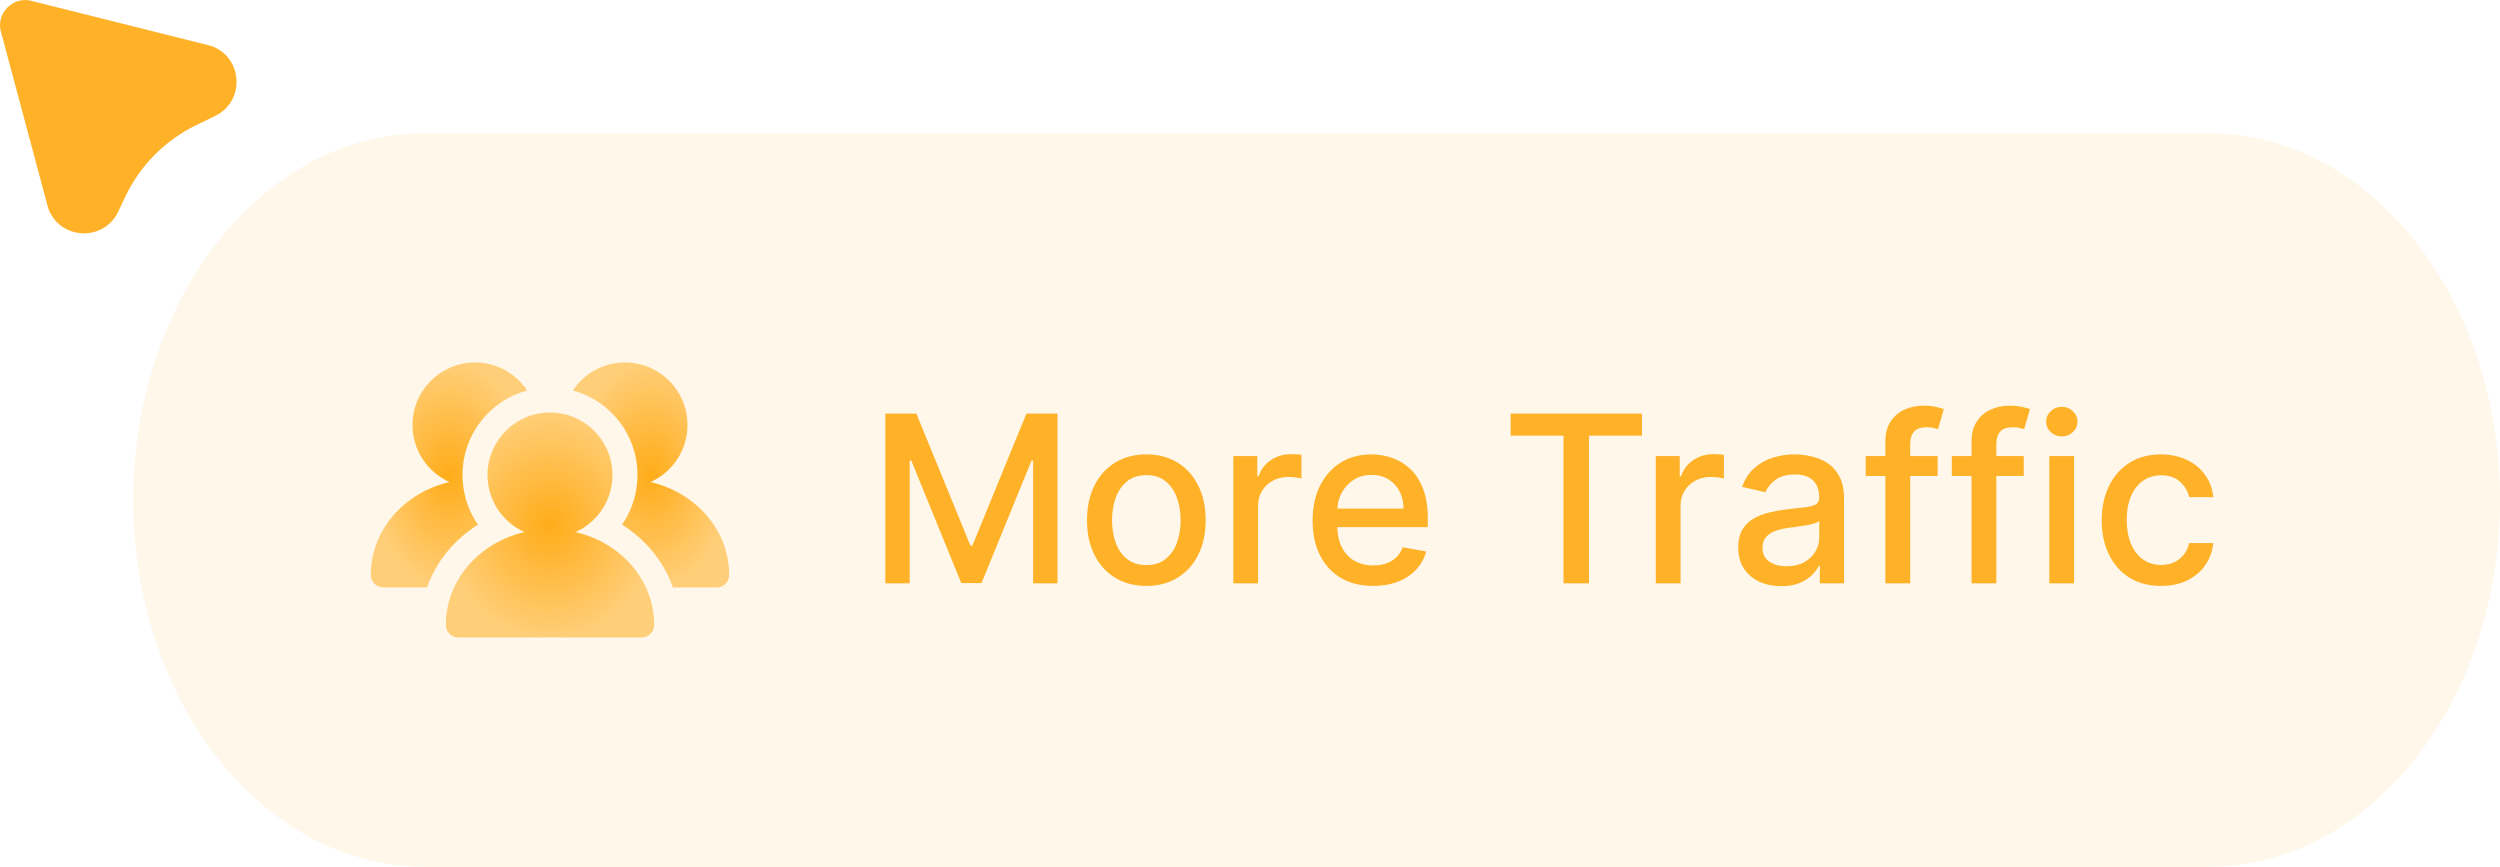
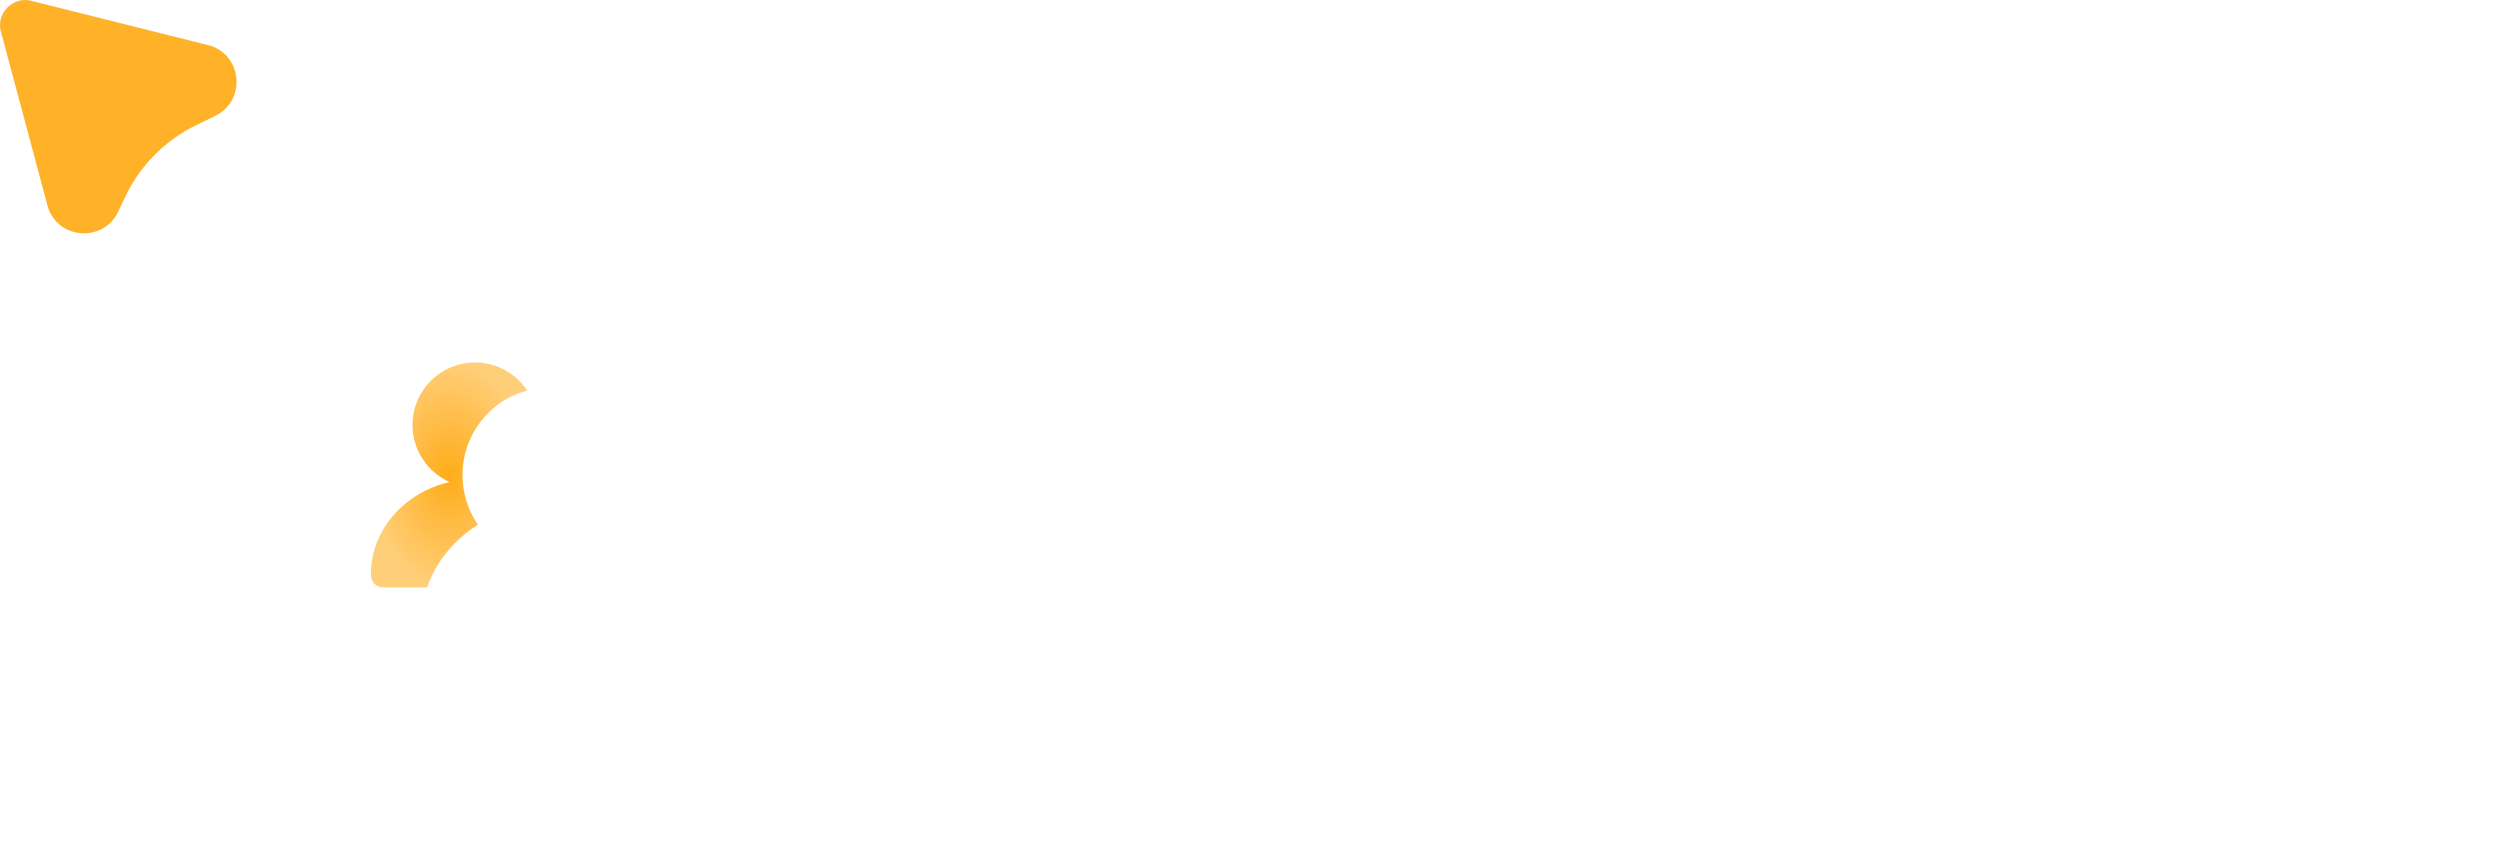
<svg xmlns="http://www.w3.org/2000/svg" width="150" height="52" viewBox="0 0 150 52" fill="none">
-   <path d="M8 30C8 17.85 15.814 8 25.453 8H132.547C142.186 8 150 17.85 150 30C150 42.15 142.186 52 132.547 52H25.453C15.814 52 8 42.15 8 30Z" fill="#FFB128" fill-opacity="0.1" />
  <path d="M2.892 12.494L0.093 2.038C-0.34 0.837 0.81 -0.33 2.017 0.086L12.656 2.751C14.578 3.413 14.738 6.07 12.908 6.957L11.777 7.506C9.9 8.416 8.392 9.942 7.504 11.829L7.099 12.691C6.234 14.528 3.581 14.404 2.892 12.494Z" fill="#FFB128" />
-   <path d="M29.25 28.5C29.25 26.429 30.929 24.75 33 24.75C35.071 24.75 36.75 26.429 36.75 28.5C36.75 30.026 35.839 31.338 34.531 31.924C37.205 32.547 39.25 34.761 39.25 37.499C39.25 37.913 38.914 38.249 38.5 38.249H27.5C27.086 38.249 26.75 37.913 26.75 37.499C26.75 34.761 28.795 32.547 31.469 31.924C30.161 31.338 29.25 30.026 29.25 28.5Z" fill="url(#paint0_radial_3626_101)" />
  <path d="M28.5 21.748C26.429 21.748 24.75 23.427 24.75 25.498C24.75 27.024 25.661 28.337 26.969 28.922C24.295 29.545 22.25 31.76 22.25 34.497C22.25 34.911 22.586 35.247 23 35.247H25.625C26.172 33.667 27.278 32.36 28.679 31.481C28.093 30.634 27.75 29.607 27.75 28.498C27.75 26.073 29.394 24.032 31.628 23.429C30.957 22.416 29.806 21.748 28.5 21.748Z" fill="url(#paint1_radial_3626_101)" />
-   <path d="M40.374 35.247C39.827 33.666 38.721 32.36 37.321 31.481C37.906 30.634 38.25 29.607 38.25 28.498C38.25 26.073 36.606 24.032 34.372 23.429C35.043 22.416 36.193 21.748 37.5 21.748C39.571 21.748 41.25 23.427 41.25 25.498C41.25 27.024 40.339 28.337 39.031 28.922C41.705 29.545 43.75 31.759 43.75 34.497C43.75 34.911 43.414 35.247 43 35.247H40.374Z" fill="url(#paint2_radial_3626_101)" />
-   <path d="M53.119 24.818H54.983L58.224 32.733H58.344L61.585 24.818H63.45V35H61.988V27.632H61.894L58.891 34.985H57.678L54.675 27.627H54.58V35H53.119V24.818ZM68.78 35.154C68.064 35.154 67.44 34.99 66.906 34.662C66.373 34.334 65.958 33.875 65.663 33.285C65.368 32.695 65.221 32.005 65.221 31.217C65.221 30.424 65.368 29.732 65.663 29.139C65.958 28.545 66.373 28.084 66.906 27.756C67.44 27.428 68.064 27.264 68.78 27.264C69.496 27.264 70.121 27.428 70.655 27.756C71.188 28.084 71.603 28.545 71.897 29.139C72.192 29.732 72.34 30.424 72.34 31.217C72.34 32.005 72.192 32.695 71.897 33.285C71.603 33.875 71.188 34.334 70.655 34.662C70.121 34.99 69.496 35.154 68.78 35.154ZM68.785 33.906C69.249 33.906 69.634 33.784 69.939 33.538C70.244 33.293 70.469 32.967 70.615 32.559C70.764 32.151 70.839 31.702 70.839 31.212C70.839 30.724 70.764 30.277 70.615 29.869C70.469 29.458 70.244 29.129 69.939 28.88C69.634 28.631 69.249 28.507 68.785 28.507C68.318 28.507 67.93 28.631 67.622 28.88C67.317 29.129 67.09 29.458 66.941 29.869C66.795 30.277 66.722 30.724 66.722 31.212C66.722 31.702 66.795 32.151 66.941 32.559C67.09 32.967 67.317 33.293 67.622 33.538C67.93 33.784 68.318 33.906 68.785 33.906ZM73.999 35V27.364H75.436V28.577H75.516C75.655 28.166 75.9 27.843 76.251 27.607C76.606 27.369 77.007 27.249 77.454 27.249C77.547 27.249 77.657 27.253 77.783 27.259C77.912 27.266 78.013 27.274 78.086 27.284V28.706C78.026 28.689 77.92 28.671 77.768 28.651C77.615 28.628 77.463 28.616 77.31 28.616C76.959 28.616 76.646 28.691 76.371 28.84C76.099 28.986 75.883 29.19 75.724 29.452C75.565 29.71 75.486 30.005 75.486 30.337V35H73.999ZM82.39 35.154C81.638 35.154 80.99 34.993 80.446 34.672C79.906 34.347 79.488 33.891 79.193 33.305C78.902 32.715 78.756 32.024 78.756 31.232C78.756 30.449 78.902 29.76 79.193 29.163C79.488 28.567 79.899 28.101 80.426 27.766C80.957 27.432 81.576 27.264 82.286 27.264C82.717 27.264 83.134 27.335 83.538 27.478C83.943 27.62 84.306 27.844 84.627 28.149C84.949 28.454 85.202 28.85 85.388 29.337C85.574 29.821 85.666 30.41 85.666 31.102V31.629H79.596V30.516H84.21C84.21 30.125 84.13 29.778 83.971 29.477C83.812 29.172 83.588 28.931 83.3 28.756C83.015 28.58 82.68 28.492 82.296 28.492C81.878 28.492 81.513 28.595 81.202 28.8C80.894 29.003 80.655 29.268 80.486 29.596C80.32 29.921 80.237 30.274 80.237 30.655V31.525C80.237 32.035 80.327 32.469 80.506 32.827C80.688 33.185 80.942 33.459 81.266 33.648C81.591 33.833 81.971 33.926 82.405 33.926C82.687 33.926 82.944 33.886 83.176 33.807C83.408 33.724 83.608 33.601 83.777 33.439C83.946 33.276 84.076 33.076 84.165 32.837L85.572 33.091C85.459 33.505 85.257 33.868 84.965 34.18C84.677 34.488 84.314 34.728 83.877 34.901C83.442 35.07 82.947 35.154 82.39 35.154ZM90.638 26.141V24.818H98.518V26.141H95.341V35H93.81V26.141H90.638ZM99.347 35V27.364H100.784V28.577H100.863C101.002 28.166 101.248 27.843 101.599 27.607C101.954 27.369 102.355 27.249 102.802 27.249C102.895 27.249 103.004 27.253 103.13 27.259C103.26 27.266 103.361 27.274 103.434 27.284V28.706C103.374 28.689 103.268 28.671 103.115 28.651C102.963 28.628 102.81 28.616 102.658 28.616C102.307 28.616 101.993 28.691 101.718 28.84C101.447 28.986 101.231 29.19 101.072 29.452C100.913 29.71 100.833 30.005 100.833 30.337V35H99.347ZM106.874 35.169C106.39 35.169 105.953 35.08 105.561 34.901C105.17 34.718 104.86 34.455 104.632 34.11C104.406 33.765 104.294 33.343 104.294 32.842C104.294 32.411 104.377 32.057 104.542 31.778C104.708 31.5 104.932 31.28 105.213 31.117C105.495 30.955 105.81 30.832 106.158 30.749C106.506 30.666 106.861 30.604 107.222 30.56C107.679 30.507 108.051 30.464 108.336 30.431C108.621 30.395 108.828 30.337 108.957 30.257C109.086 30.178 109.151 30.048 109.151 29.869V29.834C109.151 29.4 109.028 29.064 108.783 28.825C108.541 28.587 108.18 28.467 107.699 28.467C107.199 28.467 106.804 28.578 106.516 28.8C106.231 29.019 106.034 29.263 105.924 29.531L104.527 29.213C104.693 28.749 104.935 28.375 105.253 28.09C105.575 27.801 105.944 27.592 106.362 27.463C106.779 27.331 107.219 27.264 107.679 27.264C107.984 27.264 108.307 27.301 108.649 27.374C108.993 27.443 109.315 27.572 109.613 27.761C109.915 27.95 110.162 28.22 110.354 28.572C110.546 28.92 110.642 29.372 110.642 29.929V35H109.191V33.956H109.131C109.035 34.148 108.891 34.337 108.699 34.523C108.506 34.708 108.259 34.862 107.958 34.985C107.656 35.108 107.295 35.169 106.874 35.169ZM107.197 33.976C107.608 33.976 107.959 33.895 108.251 33.732C108.546 33.57 108.77 33.358 108.922 33.096C109.078 32.831 109.156 32.547 109.156 32.246V31.261C109.103 31.314 109 31.364 108.848 31.41C108.699 31.454 108.528 31.492 108.336 31.525C108.143 31.555 107.956 31.583 107.774 31.609C107.592 31.633 107.439 31.652 107.316 31.669C107.028 31.706 106.765 31.767 106.526 31.853C106.291 31.939 106.102 32.063 105.959 32.226C105.82 32.385 105.75 32.597 105.75 32.862C105.75 33.23 105.886 33.508 106.158 33.697C106.43 33.883 106.776 33.976 107.197 33.976ZM116.257 27.364V28.557H111.941V27.364H116.257ZM113.124 35V26.479C113.124 26.001 113.229 25.605 113.438 25.291C113.646 24.972 113.923 24.735 114.268 24.579C114.613 24.421 114.987 24.341 115.392 24.341C115.69 24.341 115.945 24.366 116.157 24.416C116.369 24.462 116.527 24.505 116.629 24.545L116.281 25.748C116.212 25.728 116.122 25.705 116.013 25.678C115.904 25.648 115.771 25.634 115.615 25.634C115.254 25.634 114.995 25.723 114.84 25.902C114.687 26.081 114.611 26.34 114.611 26.678V35H113.124ZM121.425 27.364V28.557H117.109V27.364H121.425ZM118.292 35V26.479C118.292 26.001 118.397 25.605 118.606 25.291C118.814 24.972 119.091 24.735 119.436 24.579C119.781 24.421 120.155 24.341 120.559 24.341C120.858 24.341 121.113 24.366 121.325 24.416C121.537 24.462 121.695 24.505 121.797 24.545L121.449 25.748C121.38 25.728 121.29 25.705 121.181 25.678C121.072 25.648 120.939 25.634 120.783 25.634C120.422 25.634 120.163 25.723 120.008 25.902C119.855 26.081 119.779 26.34 119.779 26.678V35H118.292ZM122.958 35V27.364H124.445V35H122.958ZM123.709 26.185C123.45 26.185 123.228 26.099 123.043 25.927C122.86 25.751 122.769 25.542 122.769 25.3C122.769 25.055 122.86 24.846 123.043 24.674C123.228 24.498 123.45 24.41 123.709 24.41C123.968 24.41 124.188 24.498 124.37 24.674C124.556 24.846 124.649 25.055 124.649 25.3C124.649 25.542 124.556 25.751 124.37 25.927C124.188 26.099 123.968 26.185 123.709 26.185ZM129.661 35.154C128.922 35.154 128.286 34.987 127.752 34.652C127.222 34.314 126.814 33.848 126.529 33.255C126.244 32.662 126.102 31.982 126.102 31.217C126.102 30.441 126.247 29.757 126.539 29.163C126.831 28.567 127.242 28.101 127.772 27.766C128.302 27.432 128.927 27.264 129.646 27.264C130.226 27.264 130.743 27.372 131.197 27.587C131.652 27.799 132.018 28.098 132.296 28.482C132.578 28.867 132.745 29.316 132.798 29.829H131.352C131.272 29.472 131.09 29.163 130.805 28.905C130.523 28.646 130.145 28.517 129.671 28.517C129.257 28.517 128.894 28.626 128.582 28.845C128.274 29.061 128.034 29.369 127.862 29.77C127.689 30.168 127.603 30.638 127.603 31.182C127.603 31.739 127.688 32.219 127.857 32.624C128.026 33.028 128.264 33.341 128.572 33.563C128.884 33.785 129.25 33.896 129.671 33.896C129.953 33.896 130.208 33.845 130.437 33.742C130.669 33.636 130.863 33.485 131.018 33.29C131.178 33.094 131.289 32.859 131.352 32.584H132.798C132.745 33.078 132.585 33.519 132.316 33.906C132.048 34.294 131.688 34.599 131.237 34.821C130.79 35.043 130.264 35.154 129.661 35.154Z" fill="#FFB128" />
  <defs>
    <radialGradient id="paint0_radial_3626_101" cx="0" cy="0" r="1" gradientUnits="userSpaceOnUse" gradientTransform="translate(33 31.5) rotate(90) scale(6.75 6.25)">
      <stop stop-color="#FFAC19" />
      <stop offset="1" stop-color="#FFCE78" />
    </radialGradient>
    <radialGradient id="paint1_radial_3626_101" cx="0" cy="0" r="1" gradientUnits="userSpaceOnUse" gradientTransform="translate(26.939 28.498) rotate(90) scale(6.75 4.689)">
      <stop stop-color="#FFAC19" />
      <stop offset="1" stop-color="#FFCE78" />
    </radialGradient>
    <radialGradient id="paint2_radial_3626_101" cx="0" cy="0" r="1" gradientUnits="userSpaceOnUse" gradientTransform="translate(39.061 28.498) rotate(90) scale(6.75 4.689)">
      <stop stop-color="#FFAC19" />
      <stop offset="1" stop-color="#FFCE78" />
    </radialGradient>
  </defs>
</svg>